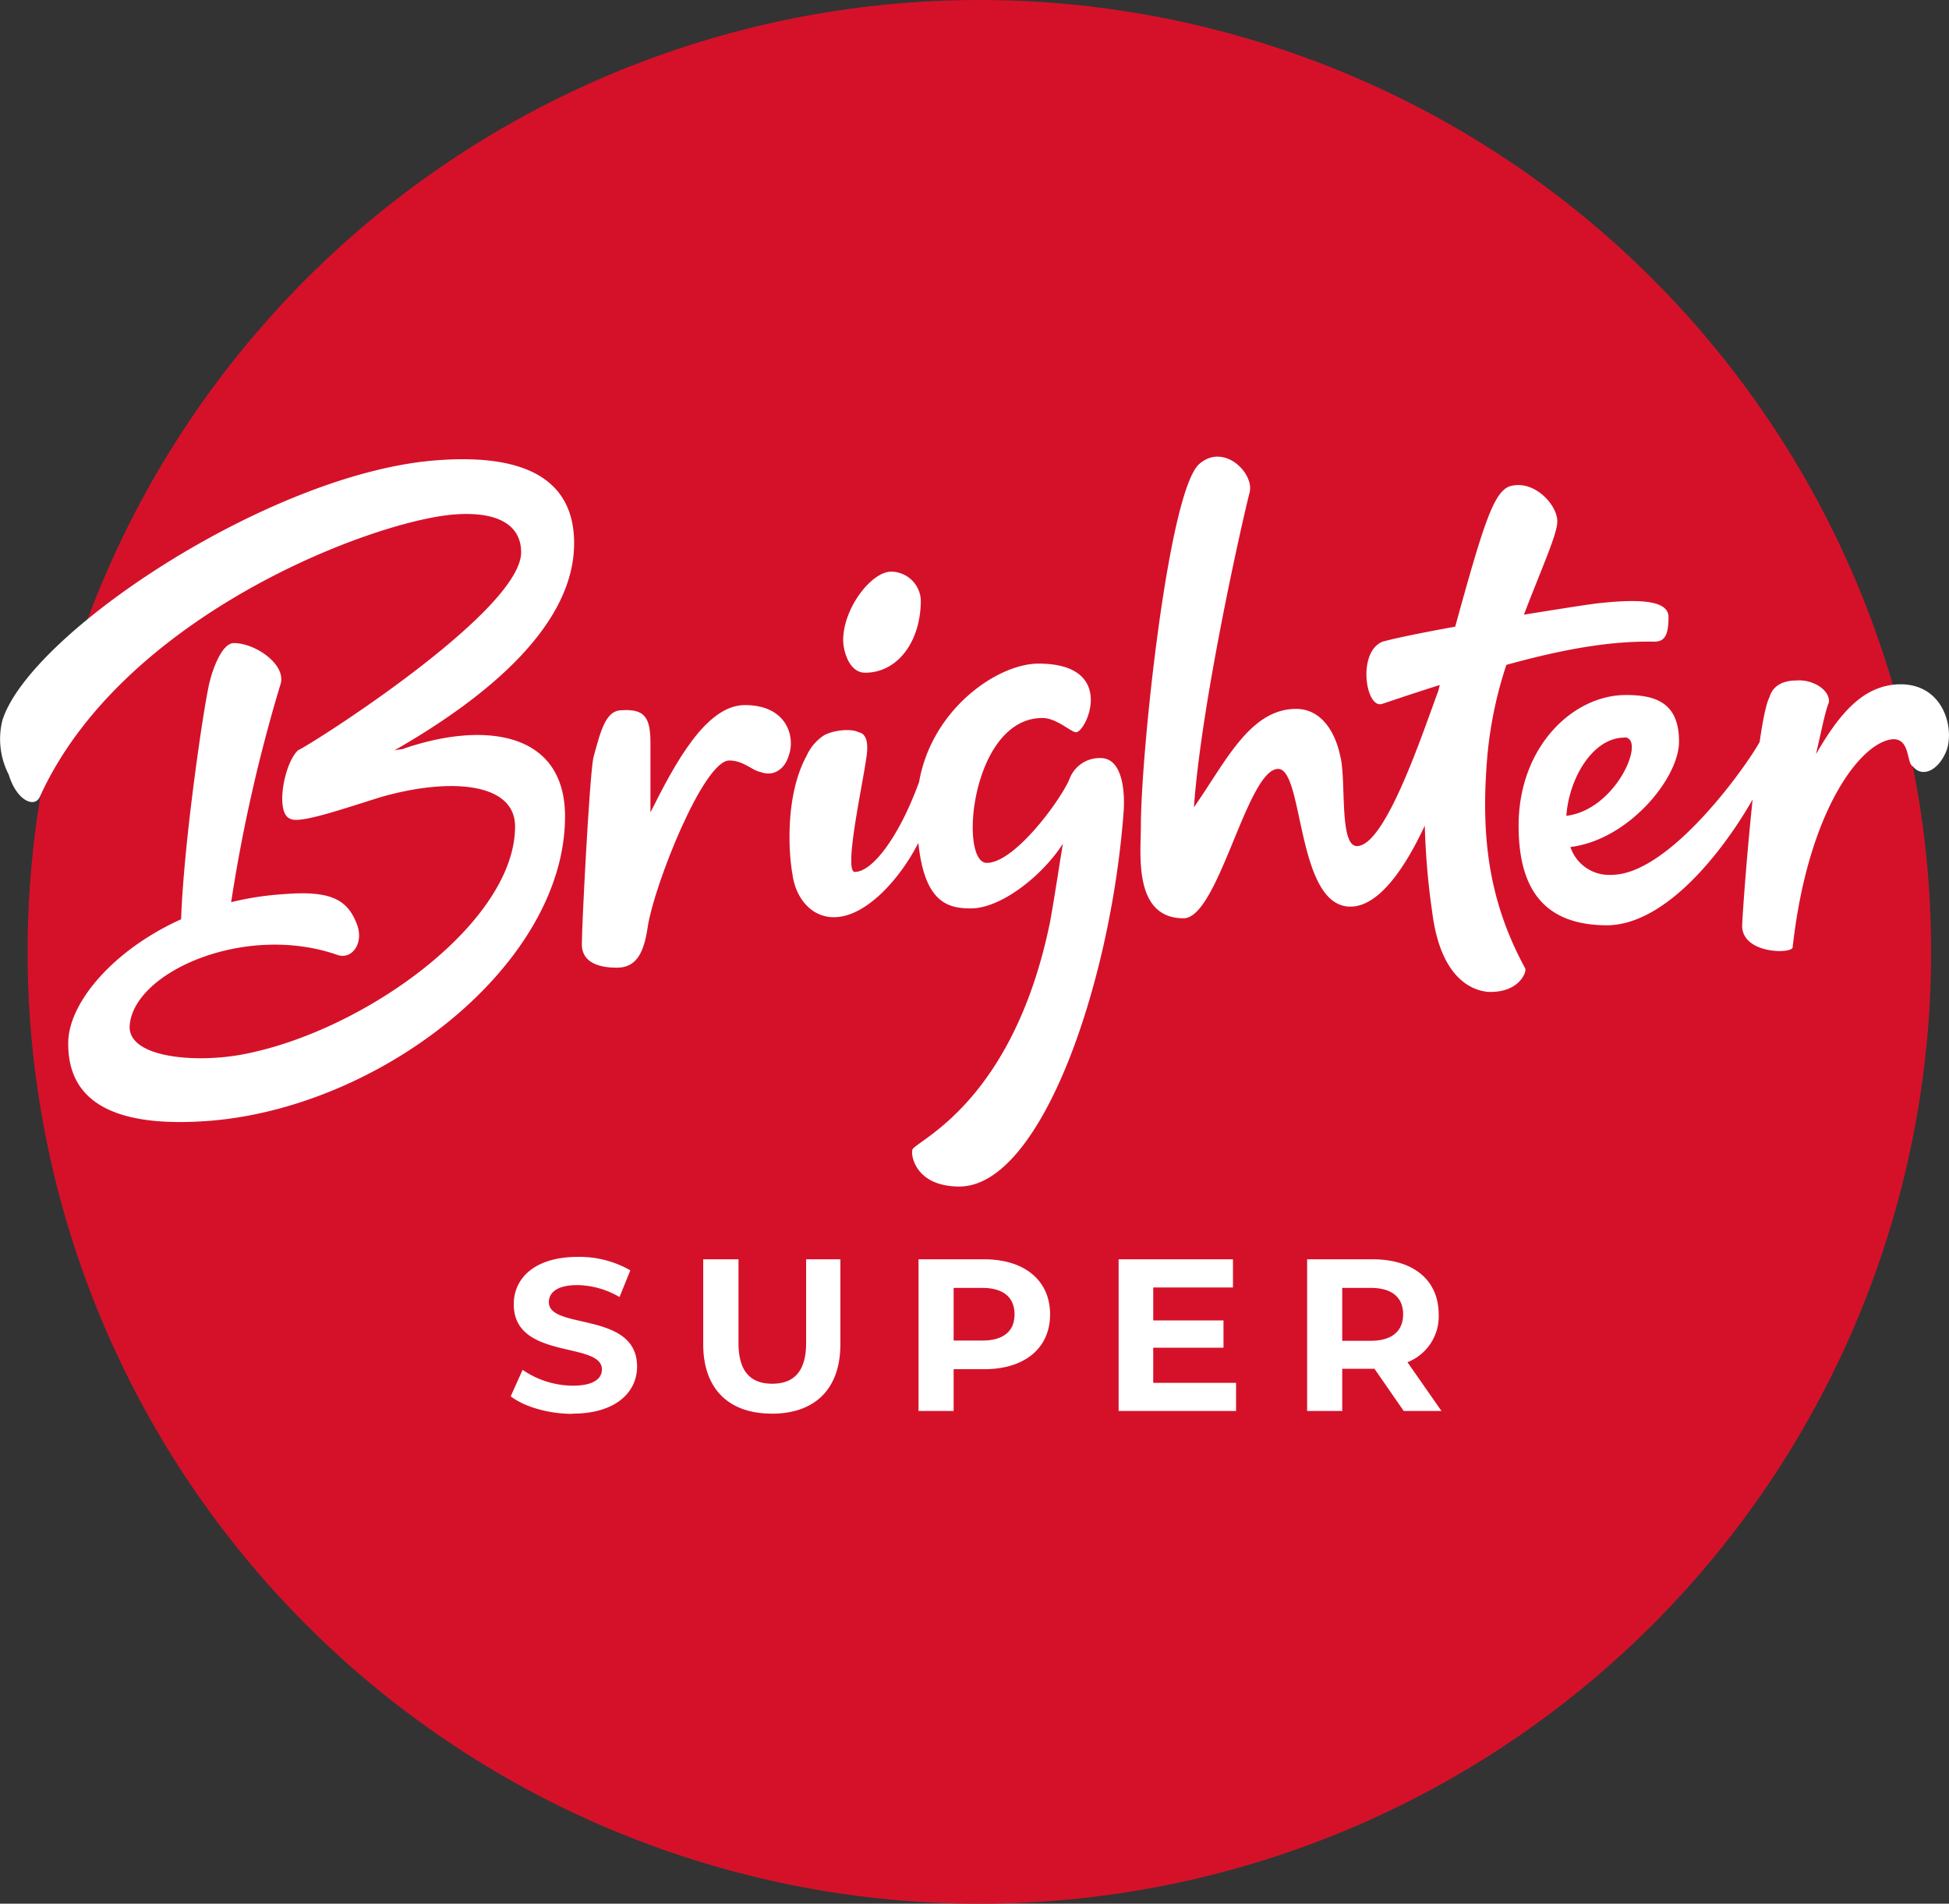
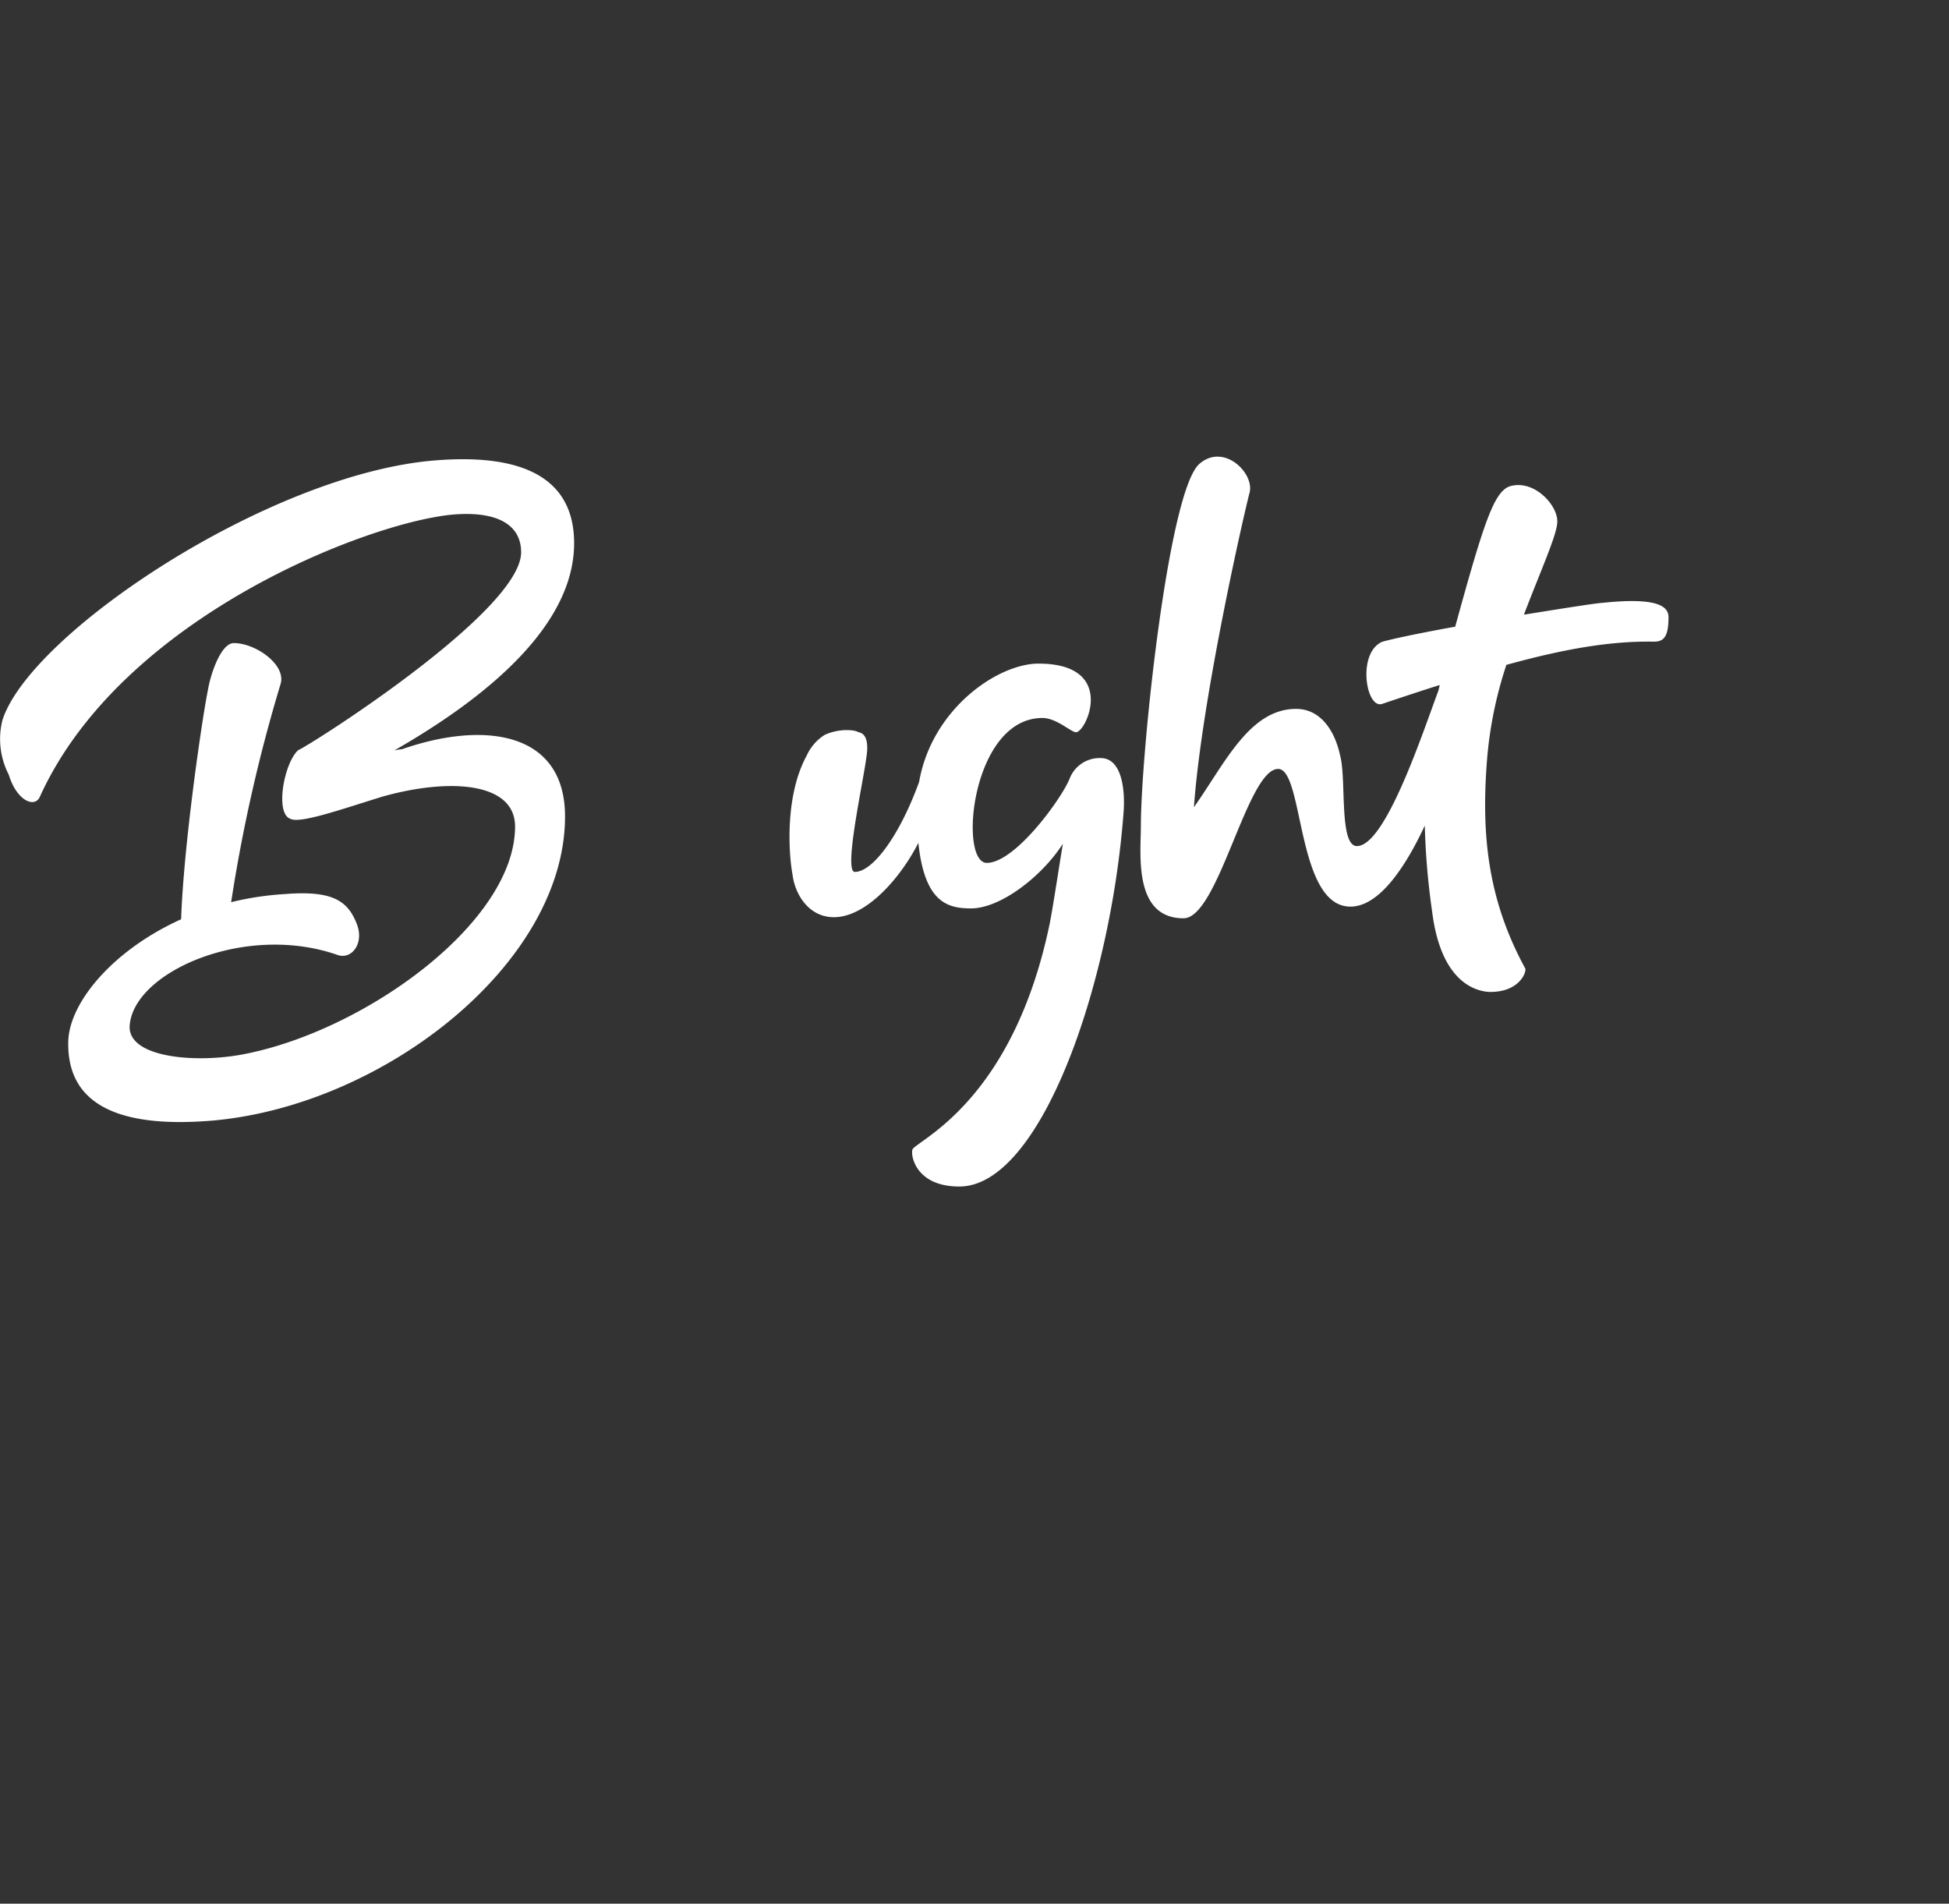
<svg xmlns="http://www.w3.org/2000/svg" id="Layer_1" data-name="Layer 1" viewBox="0 0 340.9 332.94" width="340.9" height="332.94">
  <rect x="0" y="0" width="340.9" height="332.94" fill="#333333" stroke="none" />
  <defs>
    <style>.cls-1{fill:#d5112a;}.cls-2{fill:#fff;}</style>
  </defs>
-   <path class="cls-1" d="M337.77,166.47A166.47,166.47,0,1,1,171.3,0,166.47,166.47,0,0,1,337.77,166.47" />
-   <path class="cls-2" d="M245.42,229.87c0,2.88-1.9,4.62-5.65,4.62h-5v-9.25h5c3.75,0,5.65,1.71,5.65,4.63m6.71,16.9-5.95-8.53a8.61,8.61,0,0,0,5.46-8.37c0-6-4.44-9.63-11.53-9.63H228.63v26.53h6.14v-7.39h5.64l5.12,7.39Zm-50.42-4.92V235.7H214v-4.77H201.71v-5.76h13.95v-4.93h-20v26.53h20.54v-4.92Zm-29.91-7.4h-5v-9.21h5c3.76,0,5.65,1.71,5.65,4.63s-1.89,4.58-5.65,4.58m.34-14.21H160.66v26.53h6.14v-7.31h5.34c7.09,0,11.53-3.68,11.53-9.59s-4.44-9.63-11.53-9.63m-37.15,27c7.55,0,12-4.32,12-12.13V220.24H141v14.63c0,5-2.16,7.13-5.92,7.13s-5.91-2.09-5.91-7.13V220.24H123V235.1c0,7.81,4.47,12.13,12,12.13m-34.83,0c7.58,0,11.26-3.79,11.26-8.23,0-9.74-15.43-6.37-15.43-11.25,0-1.67,1.4-3,5-3a15,15,0,0,1,7.36,2.09l1.89-4.67a17.84,17.84,0,0,0-9.21-2.35c-7.55,0-11.18,3.76-11.18,8.27,0,9.85,15.42,6.44,15.42,11.41,0,1.63-1.47,2.84-5.11,2.84a15.62,15.62,0,0,1-8.76-2.77l-2.08,4.63c2.35,1.82,6.59,3.07,10.8,3.07" />
-   <path class="cls-2" d="M151.33,117.65c5.66,0,9.73-5.43,9.73-12.67a5.22,5.22,0,0,0-5.21-5c-3.39,0-8.37,6.34-8.37,12C147.48,113.58,148.39,117.65,151.33,117.65Z" />
-   <path class="cls-2" d="M130.29,123.31c-6.79,0-12.22,10.18-16.52,18.77V129.87c0-4.53-1.13-5.89-5-5.66-2.71,0-3.62,3.17-5,8.37-.68,3.62-2,29.19-2,32.58s3.39,4.08,6.11,4.08c3.39,0,4.75-2.49,5.43-7.24,1.13-7.24,9.73-29,14.25-29,2.49,0,4.07,1.81,5.43,2,2.26.91,4.3-.45,5-2.94C139.11,129,137.75,123.31,130.29,123.31Z" />
  <path class="cls-2" d="M100.42,95c0-9.73-6.56-16-24.66-14.45C46.8,83.06,5.16,110.86.41,126a13.6,13.6,0,0,0,1.13,9.5c1.36,4.53,4.53,5.89,5.43,3.85,14.26-31.45,57.47-48,72.18-49.35,7.92-.68,12,1.83,12,6.59,0,10.4-37.23,33.94-39,34.61-2.49,2.27-4.08,11.09-1.36,12,1.58.9,8.73-1.59,16-3.85,12-3.39,23.3-2.49,23.3,5.2,0,16.75-26.24,35.75-47.51,39.83-8.15,1.58-19.91.67-19.91-4.76C23,170.14,42.72,161.32,59,167c2.49.91,4.76-2,3.4-5.43-1.59-4.07-4.3-5.88-12.67-5.2a52.56,52.56,0,0,0-9.3,1.41,276.92,276.92,0,0,1,8.62-38.07c1.13-3.39-4.3-7.24-8.15-7.24-2.26,0-4.07,5.43-4.52,8.15-1,4.84-4.25,27-4.7,40.15-12,5.42-19.58,14.61-19.74,21.39-.22,9.73,6.79,15.39,25.34,13.81,30.1-2.72,61.55-27.61,61.55-53.18,0-14.93-14.26-16.74-28.51-11.76a8.3,8.3,0,0,0-1.36.22C86.39,121.27,100.42,108.82,100.42,95Z" />
  <path class="cls-2" d="M192.51,132.58a5.62,5.62,0,0,0-5.43,3.62c-1.36,3.4-9.5,14.71-14.48,14.71s-2.72-25.34,9.73-25.34c2.49,0,5,2.49,5.88,2.49,1.81,0,7.24-12-6.56-12-7.13,0-18.66,7.9-20.89,20.7-3.56,9.76-8.22,15.73-11.24,15.73-2,0,1.36-15.16,2-19.91.45-2.71,0-4.3-1.36-4.52-.68-.46-3.4-.68-5.89.45a8.26,8.26,0,0,0-3.16,3.62c-3.85,7-3.17,17.2-2.49,20.82.45,3.62,2.94,7.46,7.24,7.46,5.62,0,11.6-6.77,14.77-13,1.09,10.46,5.15,11.46,9.21,11.46,5.21,0,12.45-5.66,16.07-11.31-.68,4.07-1.59,10.18-2.27,13.8-6.33,30.77-22.62,37.78-24,39.59-.45.68.23,6.56,8.15,6.56,14.25,0,26.47-35.29,28.73-65.39C196.81,138.46,196.35,132.58,192.51,132.58Z" />
-   <path class="cls-2" d="M332.11,119.68c-6.33.23-10.41,5.21-14.48,12.22.91-3.84,1.59-7.46,2.26-9.05.23-2.26-2.94-4.07-5.65-3.84-2.94,0-4.3,1.35-4.75,2.94-.57,1.08-1.16,4-1.71,7.81C305.46,134,292,153,281.88,153a7.13,7.13,0,0,1-7.2-4.87c10.12-1.22,19-12,19-18.44,0-6.79-4.08-8.14-9.28-8.14-9.28,0-18.78,9.05-18.78,22.85,0,10.63,4.07,17.19,14.93,17.42,11.1.37,21.59-14.22,26-22-1.06,10.1-1.83,20.89-1.83,22.27.23,4.75,8.6,4.75,8.83,3.62,2.71-24.44,12.22-36.21,17.65-36.43,2.94,0,2.26,4.3,3.39,4.75,1.36,1.81,4.07,1.13,5.66-2.26C342.07,128.06,340.26,119.46,332.11,119.68Zm-48,9.28c3.91,0-1.33,12.66-10.14,13.72C274.42,136.17,278.56,129,284.14,129Z" />
  <path class="cls-2" d="M260.16,132.13a70.94,70.94,0,0,1,3.32-15.85c10.11-2.79,18.21-4.2,25.87-4.06,1.81,0,2.49-1.13,2.49-4.3,0-2.26-2.94-3.39-11.54-2.49-1.4.09-7.09,1-13.75,2.07,2.91-7.65,5.72-13.82,5.83-16.1.23-2.94-4.07-7.69-8.37-6.33-2.74,1.05-4.5,6.43-9.48,24.53-5.56,1-10.43,2-12.7,2.62-4.52,1.81-2.94,12,0,10.86,3.53-1.19,6.83-2.28,10-3.28l-.24,1c-2.67,7.1-9.22,27.17-14.25,27.17-3.17,0-1.81-11.77-2.94-15.84-.91-4.3-3.4-8.15-7.7-8.15-8.14,0-12.44,9.51-17.87,17.2,1.36-19,8.82-51.59,9.73-55s-4.53-8.83-8.83-5c-5.43,5-10.18,50.68-10.18,63.35,0,4.76-1.36,16.07,7.47,16.07,6.11,0,11.11-26.12,16.54-26.12,4.53,0,3.14,24.08,12.65,24.08,5,0,9.59-6.86,13-14.16a128.49,128.49,0,0,0,1.29,15.07c1.59,12.67,7.92,13.8,9.73,14,5.43.22,6.79-3.4,6.56-4.08C260.16,157.24,259,145.71,260.16,132.13Z" />
</svg>